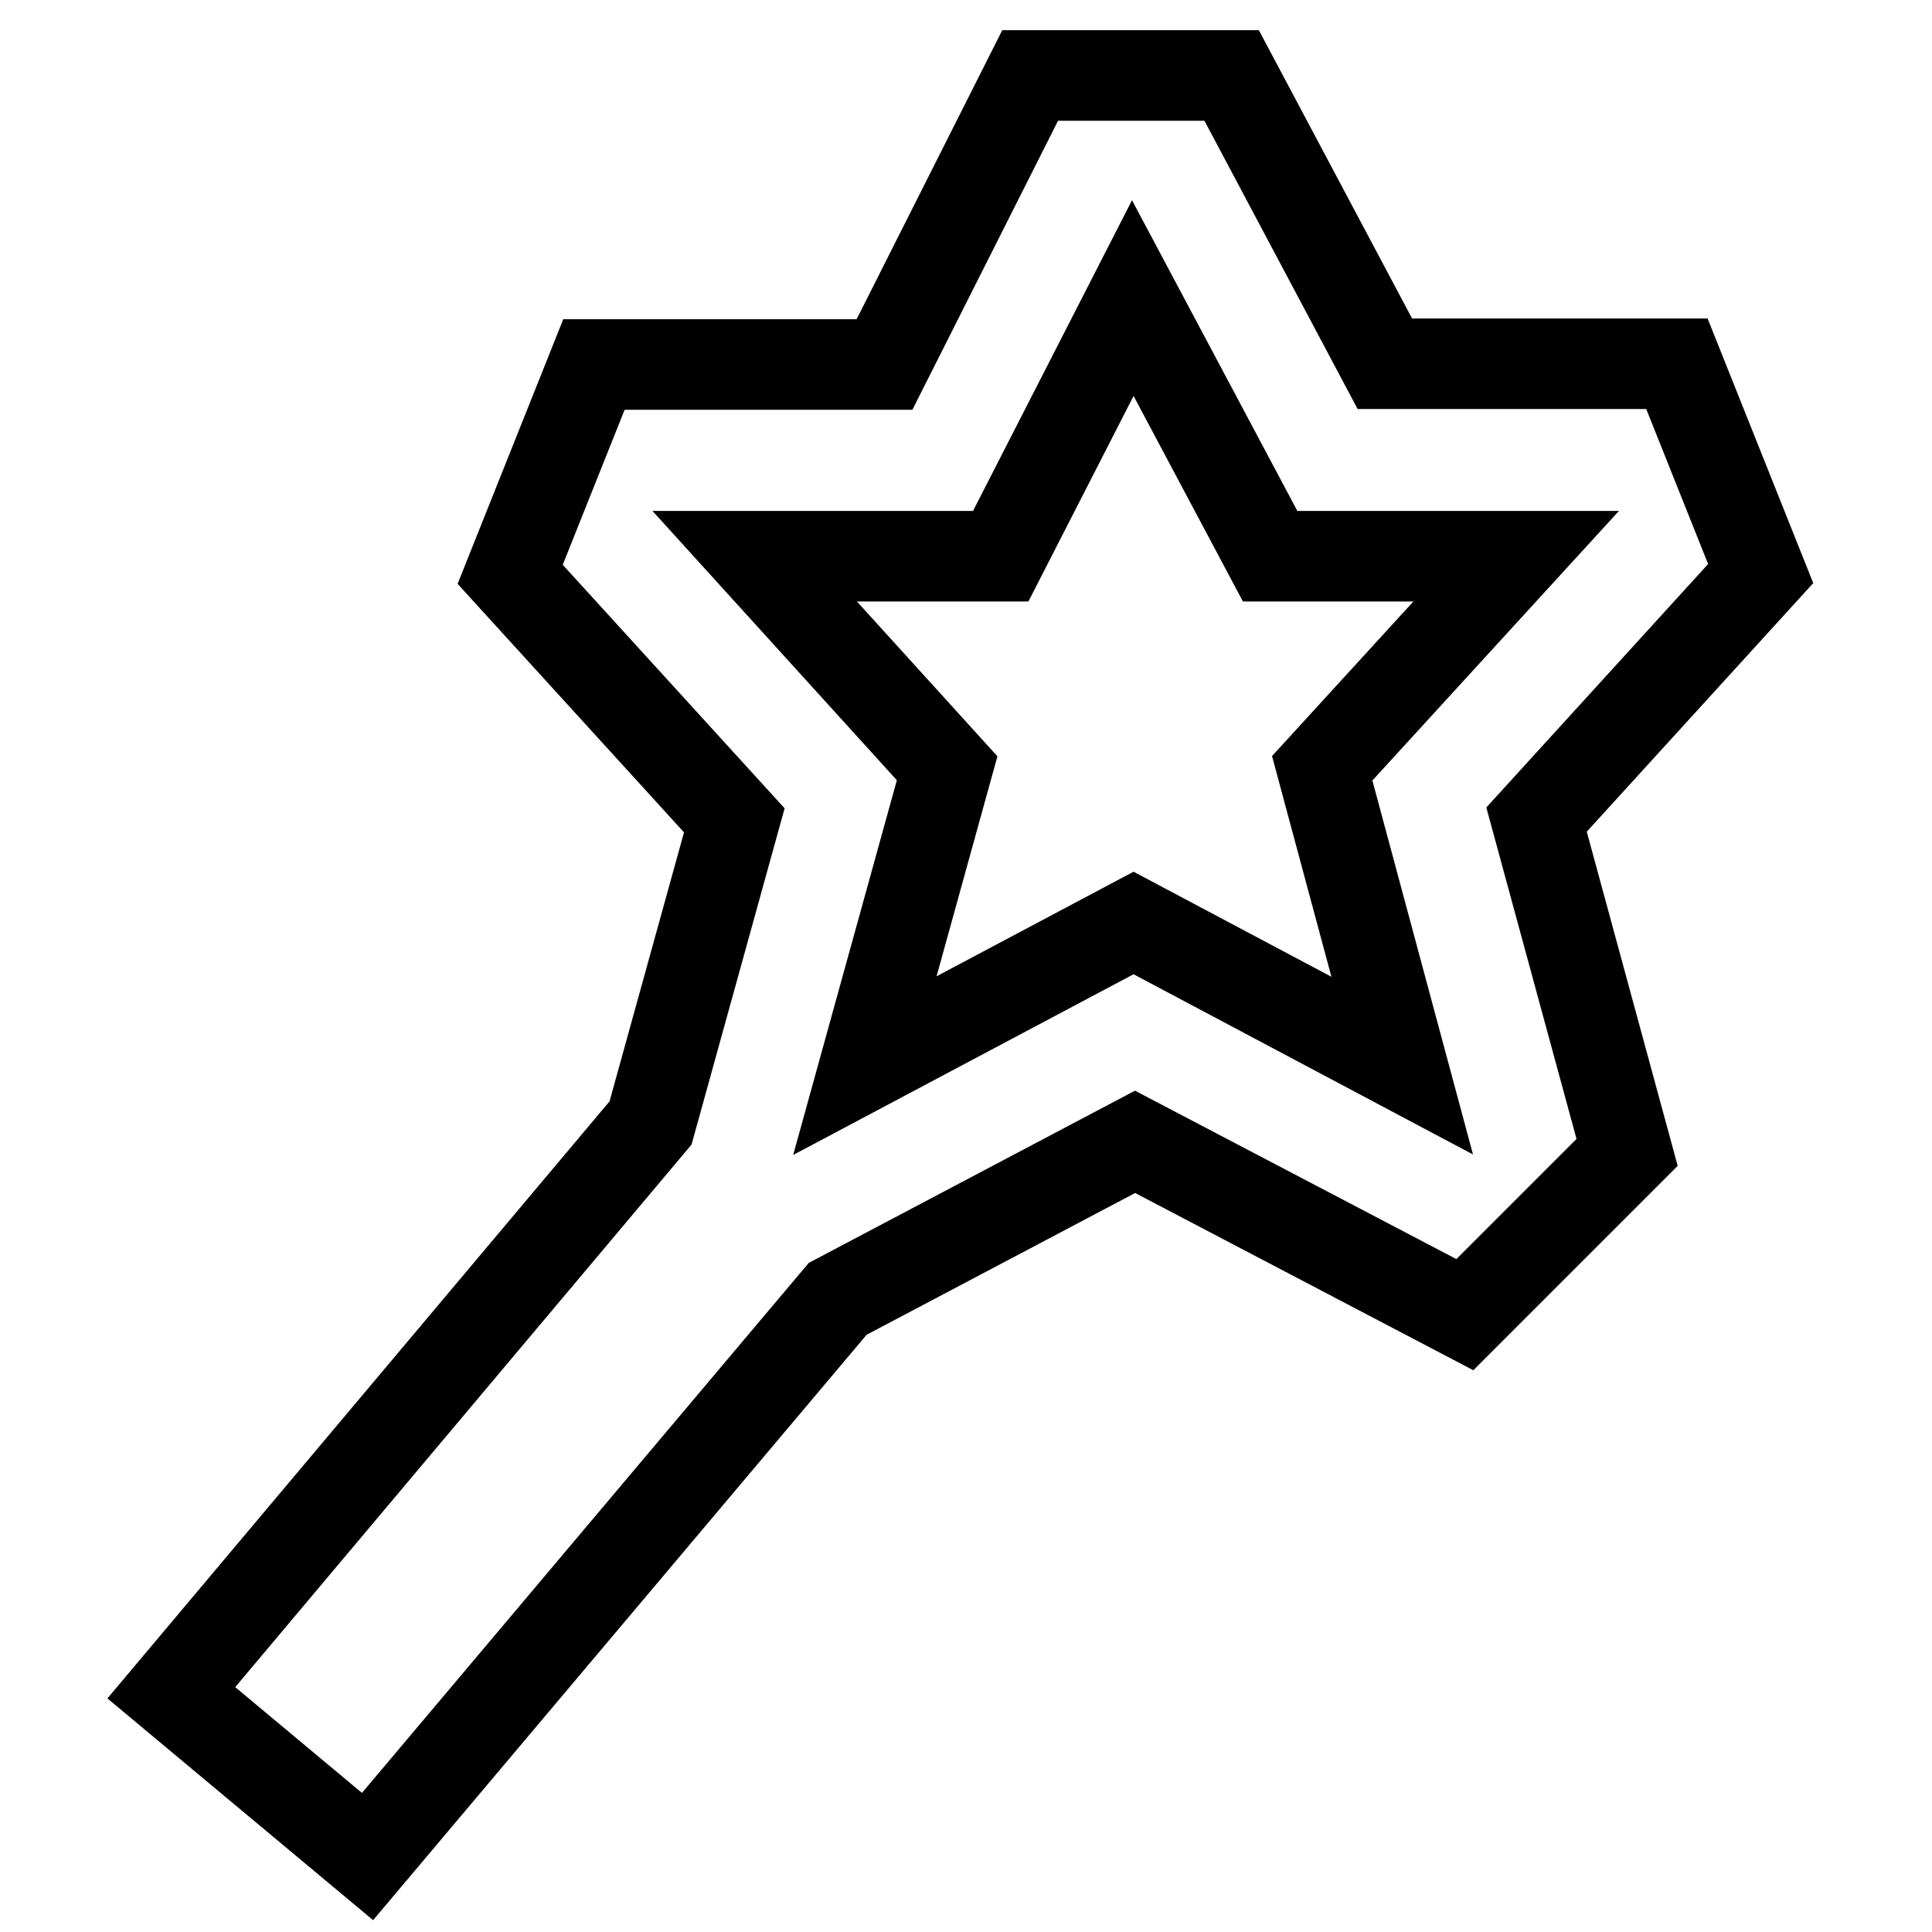
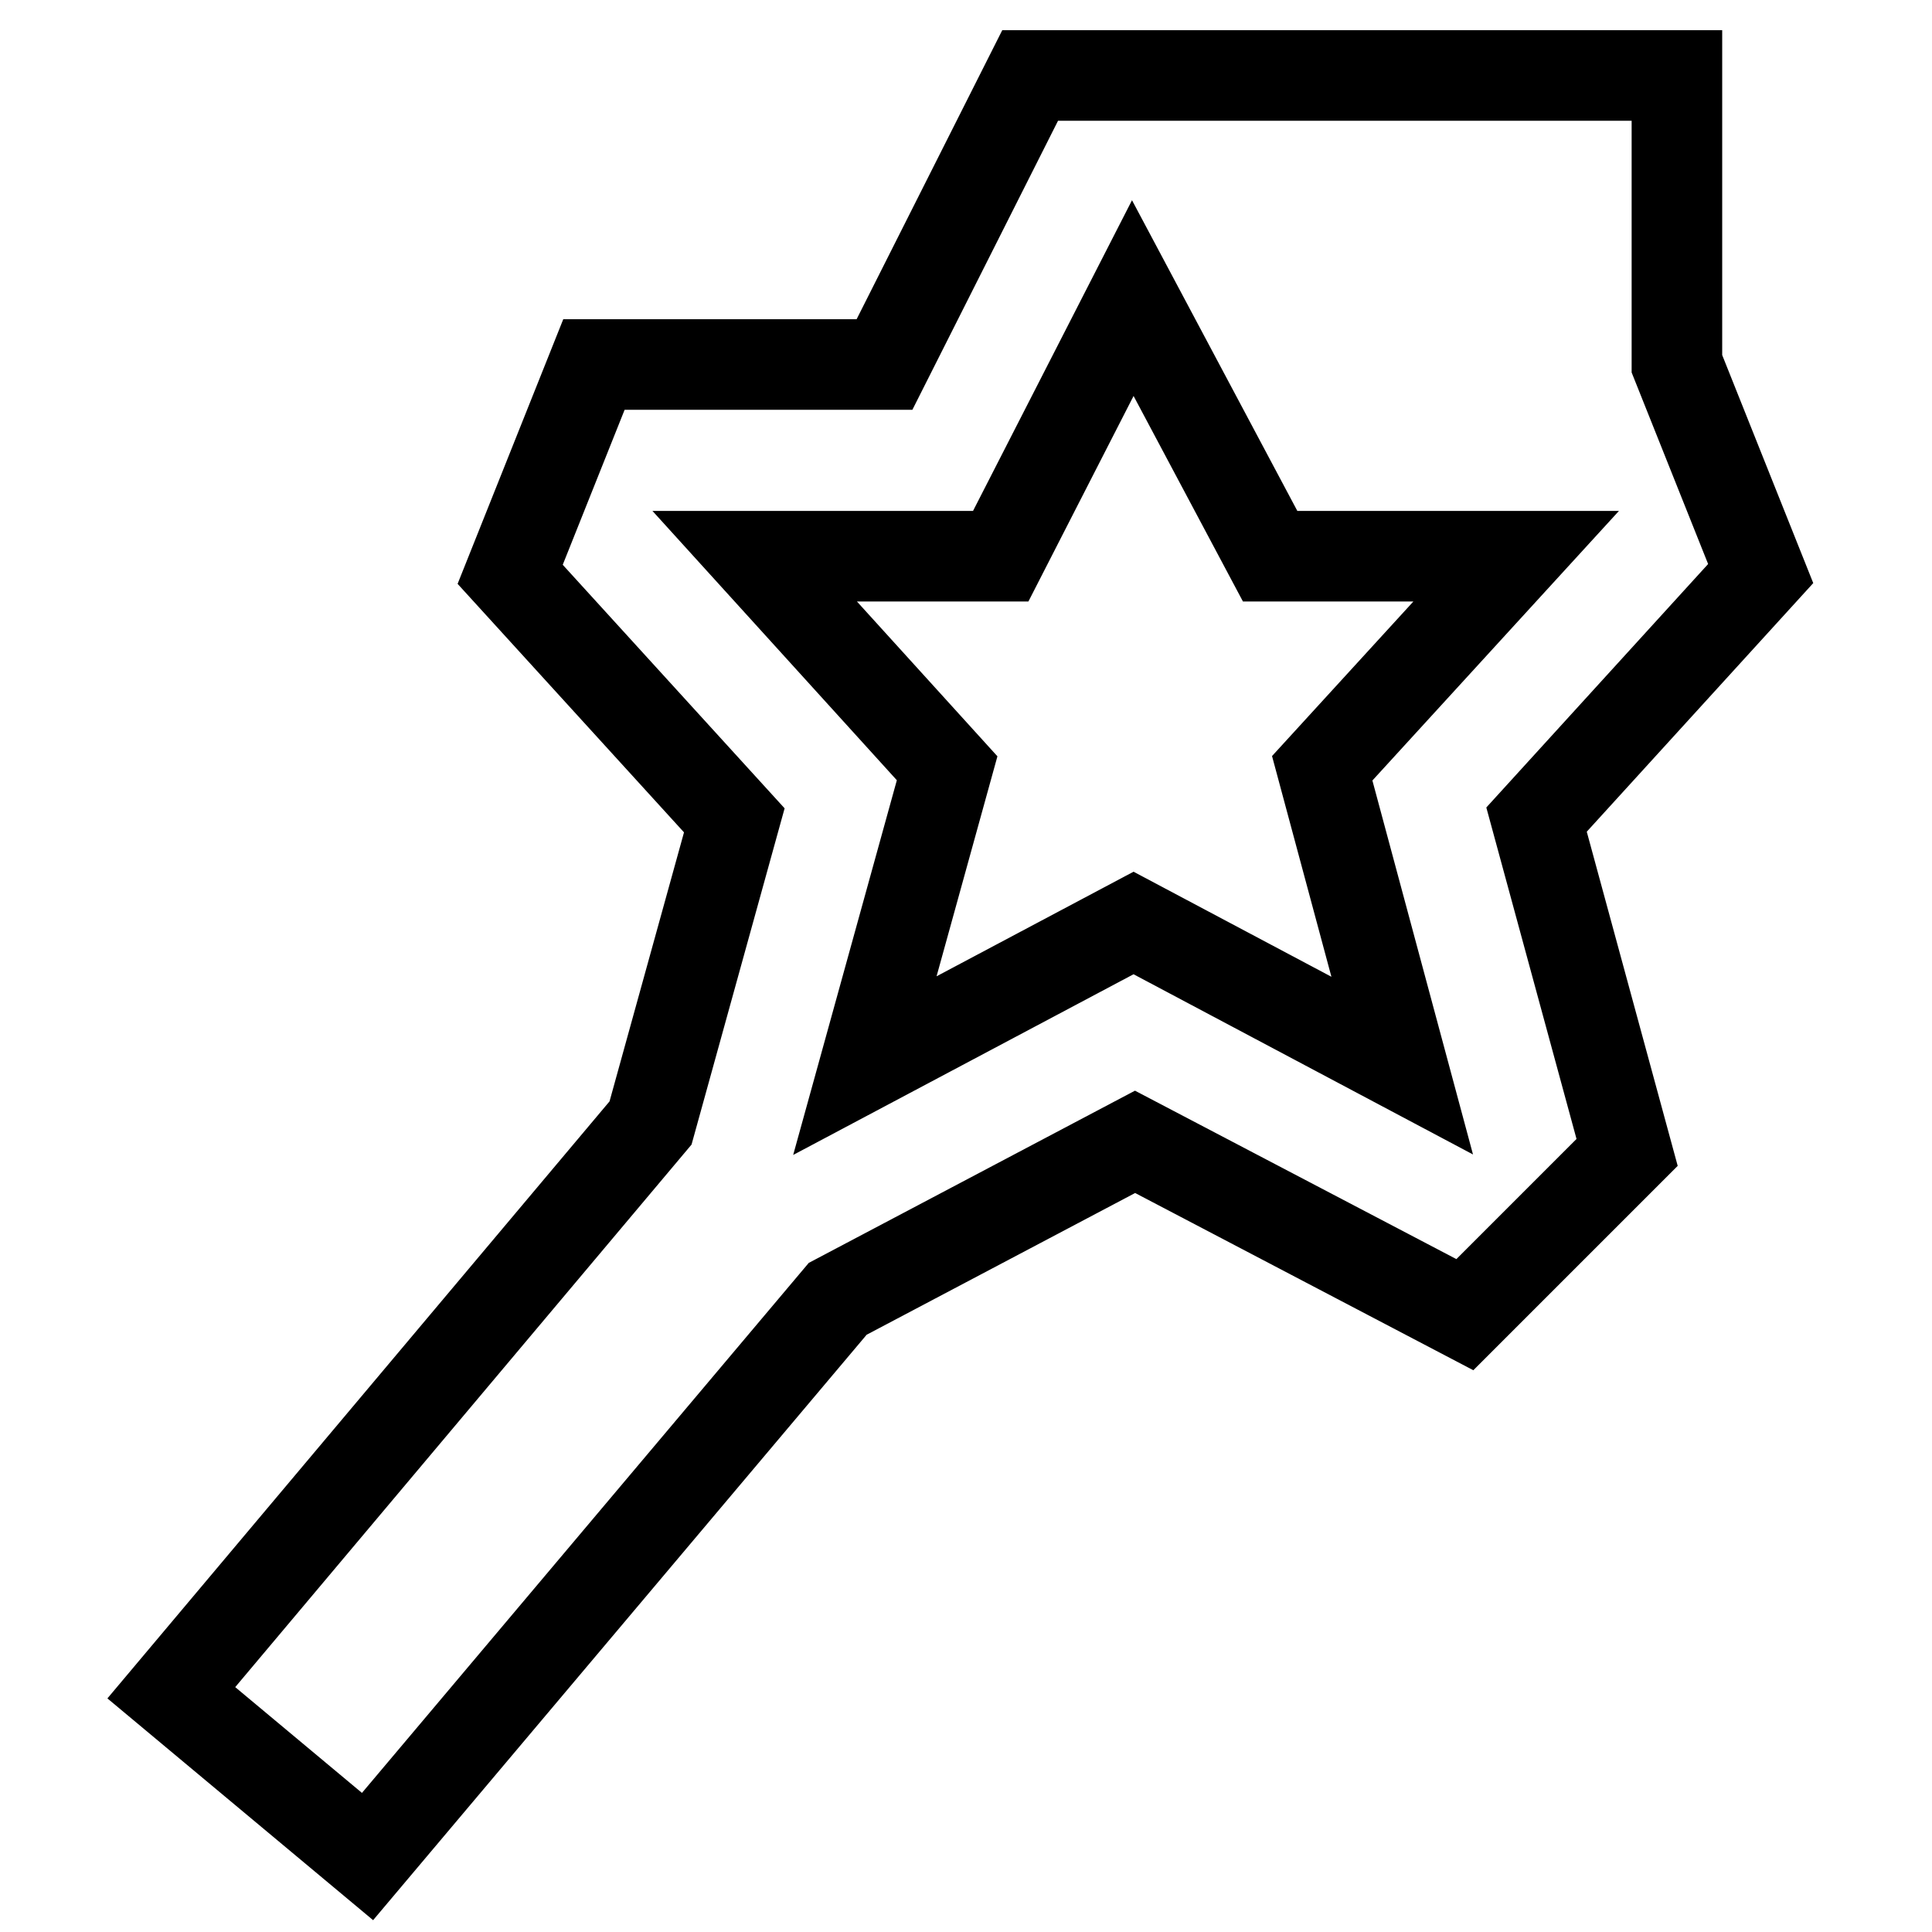
<svg xmlns="http://www.w3.org/2000/svg" version="1.1" x="0px" y="0px" viewBox="0 0 256 256" enable-background="new 0 0 256 256" xml:space="preserve">
  <g>
    <g>
      <g>
-         <path stroke-width="12" fill-opacity="0" stroke="#000000" d="M175.2,101.8l25.7-28.1h-32.6l-18.2-34.2l-17.5,34.2h-32.6l25.5,28.1l-10.9,39.4l35.6-18.9l35.6,18.9L175.2,101.8z M222.2,48.2l11.1,27.8l-29.7,32.6l12,44.1l-21.5,21.5l-43.7-22.9L111,172.1L48.7,246l-26-21.7l63.5-75.5l11.1-40.1L67.6,76.1l11.1-27.8h38.5L136.5,10h26.7l20.3,38.2H222.2z" />
+         <path stroke-width="12" fill-opacity="0" stroke="#000000" d="M175.2,101.8l25.7-28.1h-32.6l-18.2-34.2l-17.5,34.2h-32.6l25.5,28.1l-10.9,39.4l35.6-18.9l35.6,18.9L175.2,101.8z M222.2,48.2l11.1,27.8l-29.7,32.6l12,44.1l-21.5,21.5l-43.7-22.9L111,172.1L48.7,246l-26-21.7l63.5-75.5l11.1-40.1L67.6,76.1l11.1-27.8h38.5L136.5,10h26.7H222.2z" />
      </g>
    </g>
  </g>
</svg>